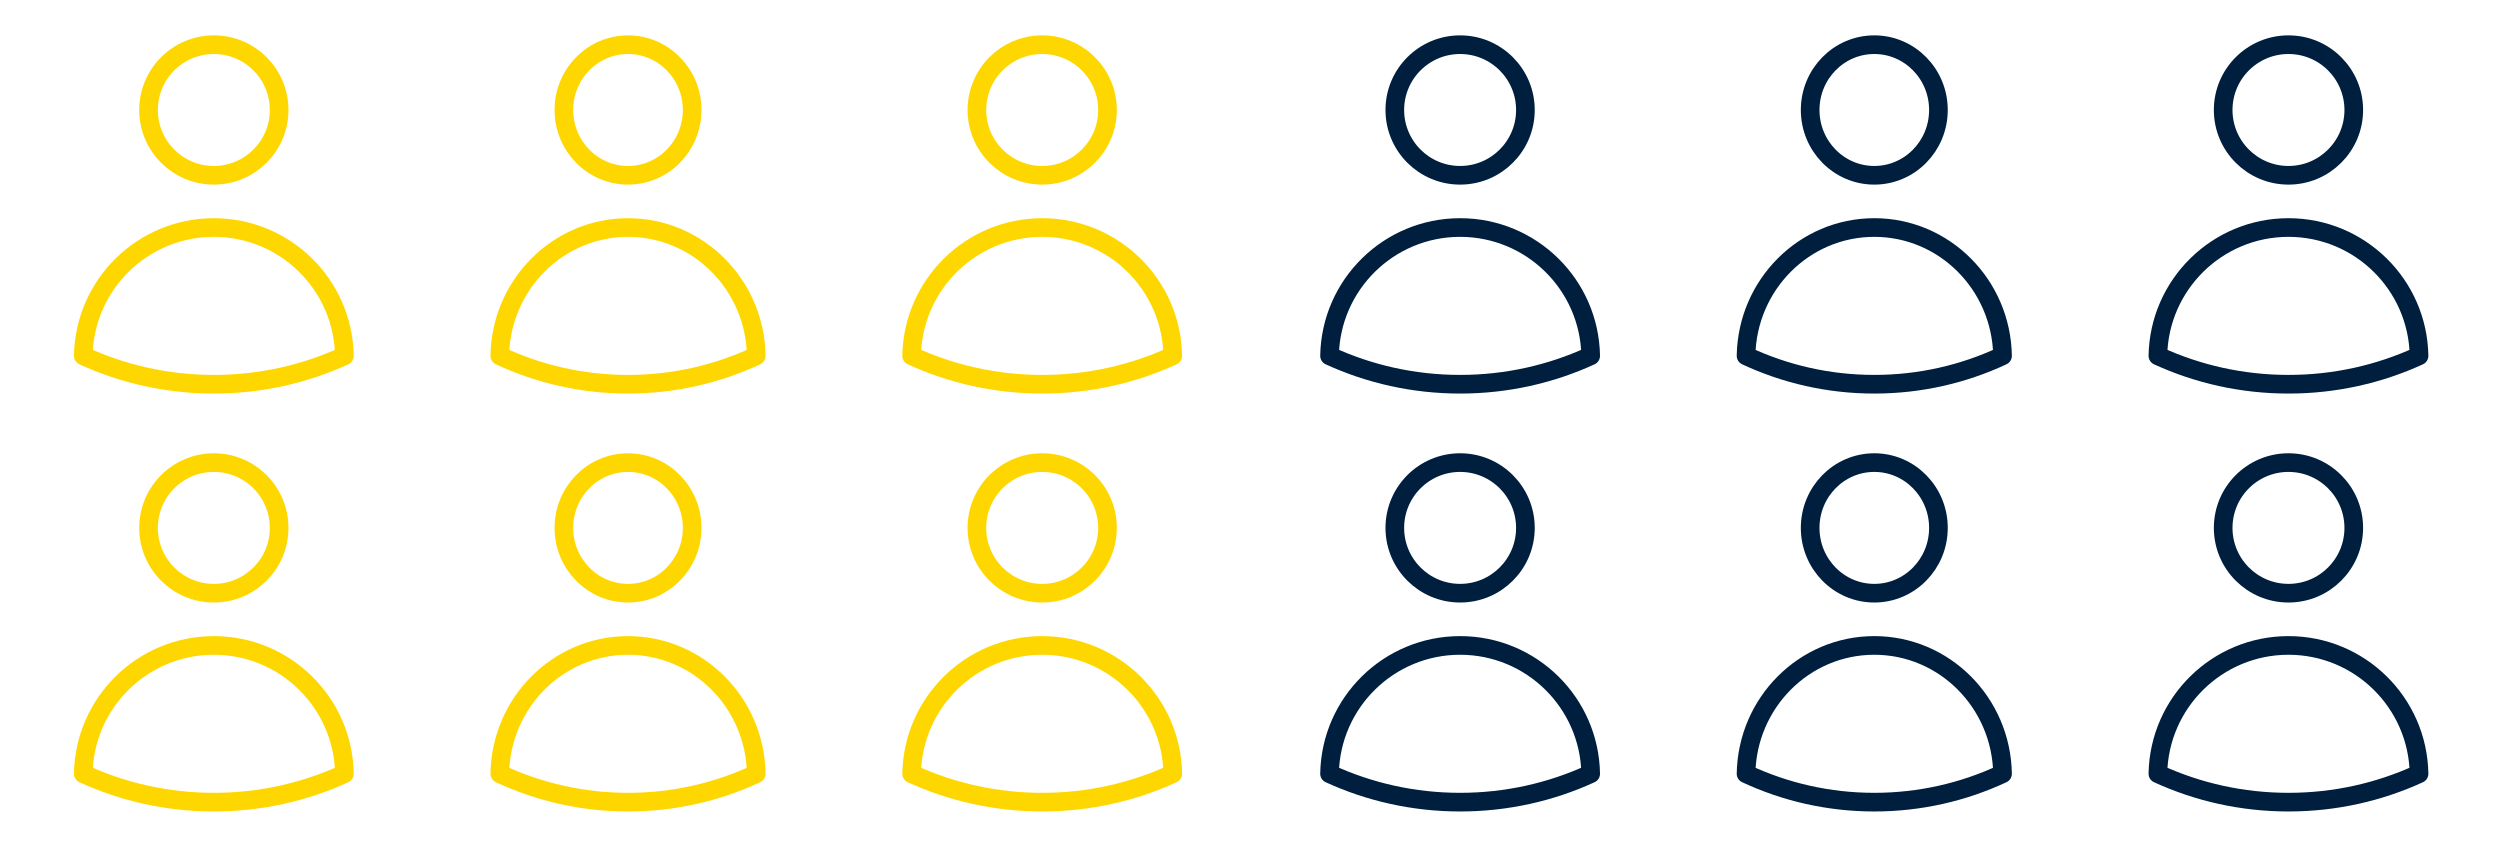
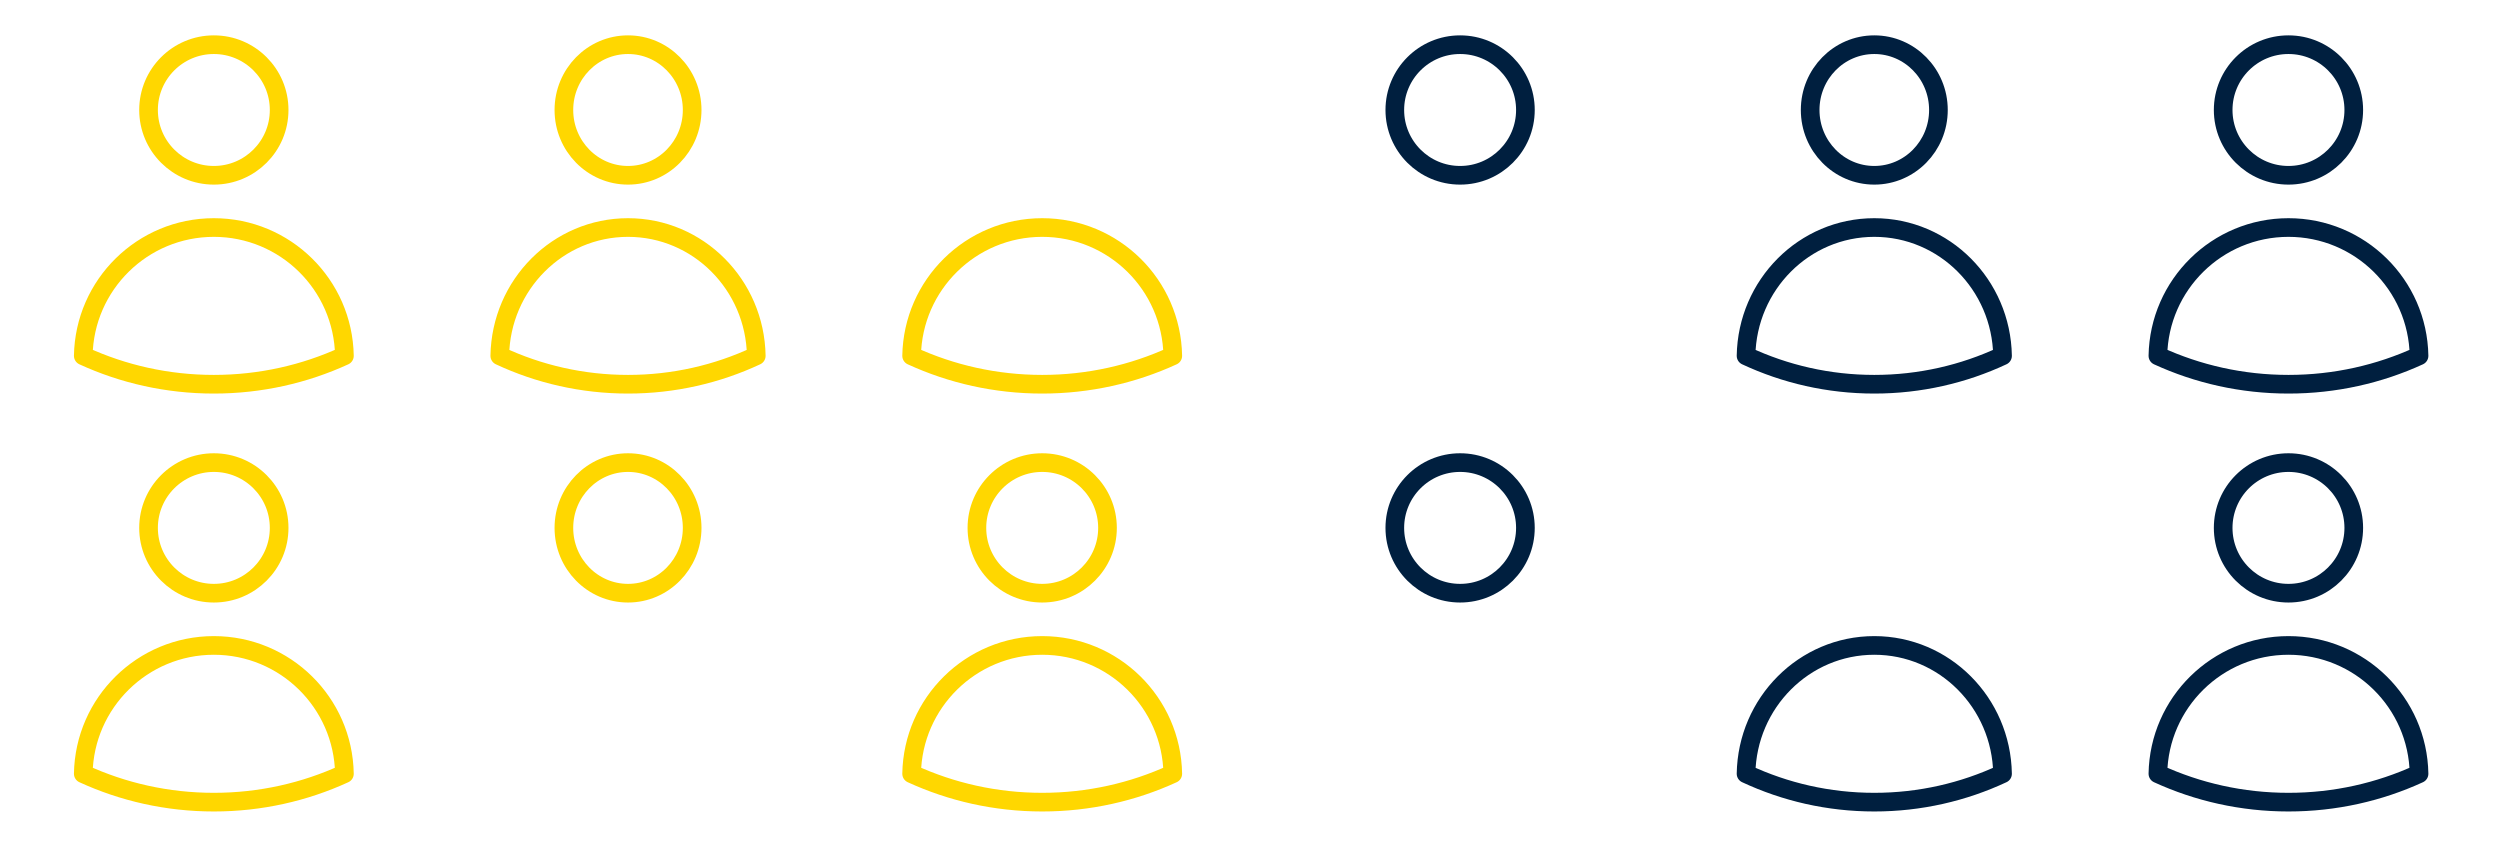
<svg xmlns="http://www.w3.org/2000/svg" width="335" height="113" viewBox="0 0 335 113" fill="none">
  <path d="M37.405 14.738C37.405 19.571 33.488 23.488 28.655 23.488C23.823 23.488 19.905 19.571 19.905 14.738C19.905 9.906 23.823 5.988 28.655 5.988C33.488 5.988 37.405 9.906 37.405 14.738Z" stroke="#FFD700" stroke-width="2.5" stroke-linecap="round" stroke-linejoin="round" />
  <path d="M11.158 47.681C11.322 38.158 19.093 30.488 28.655 30.488C38.218 30.488 45.989 38.158 46.152 47.681C40.826 50.126 34.9 51.488 28.656 51.488C22.411 51.488 16.485 50.125 11.158 47.681Z" stroke="#FFD700" stroke-width="2.5" stroke-linecap="round" stroke-linejoin="round" />
  <path d="M37.405 70.738C37.405 75.571 33.488 79.488 28.655 79.488C23.823 79.488 19.905 75.571 19.905 70.738C19.905 65.906 23.823 61.988 28.655 61.988C33.488 61.988 37.405 65.906 37.405 70.738Z" stroke="#FFD700" stroke-width="2.5" stroke-linecap="round" stroke-linejoin="round" />
  <path d="M11.158 103.681C11.322 94.158 19.093 86.488 28.655 86.488C38.218 86.488 45.989 94.158 46.152 103.682C40.826 106.126 34.9 107.488 28.656 107.488C22.411 107.488 16.485 106.125 11.158 103.681Z" stroke="#FFD700" stroke-width="2.5" stroke-linecap="round" stroke-linejoin="round" />
  <path d="M92.749 14.738C92.749 19.571 88.901 23.488 84.155 23.488C79.409 23.488 75.561 19.571 75.561 14.738C75.561 9.906 79.409 5.988 84.155 5.988C88.901 5.988 92.749 9.906 92.749 14.738Z" stroke="#FFD700" stroke-width="2.5" stroke-linecap="round" stroke-linejoin="round" />
  <path d="M66.97 47.681C67.131 38.158 74.764 30.488 84.155 30.488C93.547 30.488 101.179 38.158 101.34 47.681C96.109 50.126 90.288 51.488 84.156 51.488C78.023 51.488 72.202 50.125 66.97 47.681Z" stroke="#FFD700" stroke-width="2.5" stroke-linecap="round" stroke-linejoin="round" />
-   <path d="M148.405 14.738C148.405 19.571 144.488 23.488 139.655 23.488C134.823 23.488 130.905 19.571 130.905 14.738C130.905 9.906 134.823 5.988 139.655 5.988C144.488 5.988 148.405 9.906 148.405 14.738Z" stroke="#FFD700" stroke-width="2.5" stroke-linecap="round" stroke-linejoin="round" />
  <path d="M122.158 47.681C122.322 38.158 130.093 30.488 139.655 30.488C149.218 30.488 156.989 38.158 157.152 47.681C151.826 50.126 145.9 51.488 139.656 51.488C133.411 51.488 127.485 50.125 122.158 47.681Z" stroke="#FFD700" stroke-width="2.5" stroke-linecap="round" stroke-linejoin="round" />
  <path d="M92.749 70.738C92.749 75.571 88.901 79.488 84.155 79.488C79.409 79.488 75.561 75.571 75.561 70.738C75.561 65.906 79.409 61.988 84.155 61.988C88.901 61.988 92.749 65.906 92.749 70.738Z" stroke="#FFD700" stroke-width="2.5" stroke-linecap="round" stroke-linejoin="round" />
-   <path d="M66.97 103.681C67.131 94.158 74.764 86.488 84.155 86.488C93.547 86.488 101.179 94.158 101.34 103.682C96.109 106.126 90.288 107.488 84.156 107.488C78.023 107.488 72.202 106.125 66.97 103.681Z" stroke="#FFD700" stroke-width="2.5" stroke-linecap="round" stroke-linejoin="round" />
  <path d="M148.405 70.738C148.405 75.571 144.488 79.488 139.655 79.488C134.823 79.488 130.905 75.571 130.905 70.738C130.905 65.906 134.823 61.988 139.655 61.988C144.488 61.988 148.405 65.906 148.405 70.738Z" stroke="#FFD700" stroke-width="2.5" stroke-linecap="round" stroke-linejoin="round" />
  <path d="M122.158 103.681C122.322 94.158 130.093 86.488 139.655 86.488C149.218 86.488 156.989 94.158 157.152 103.682C151.826 106.126 145.9 107.488 139.656 107.488C133.411 107.488 127.485 106.125 122.158 103.681Z" stroke="#FFD700" stroke-width="2.5" stroke-linecap="round" stroke-linejoin="round" />
  <path d="M204.405 14.738C204.405 19.571 200.488 23.488 195.655 23.488C190.823 23.488 186.905 19.571 186.905 14.738C186.905 9.906 190.823 5.988 195.655 5.988C200.488 5.988 204.405 9.906 204.405 14.738Z" stroke="#001F3F" stroke-width="2.5" stroke-linecap="round" stroke-linejoin="round" />
-   <path d="M178.158 47.681C178.322 38.158 186.093 30.488 195.655 30.488C205.218 30.488 212.989 38.158 213.152 47.681C207.826 50.126 201.9 51.488 195.656 51.488C189.411 51.488 183.485 50.125 178.158 47.681Z" stroke="#001F3F" stroke-width="2.5" stroke-linecap="round" stroke-linejoin="round" />
  <path d="M204.405 70.738C204.405 75.571 200.488 79.488 195.655 79.488C190.823 79.488 186.905 75.571 186.905 70.738C186.905 65.906 190.823 61.988 195.655 61.988C200.488 61.988 204.405 65.906 204.405 70.738Z" stroke="#001F3F" stroke-width="2.5" stroke-linecap="round" stroke-linejoin="round" />
-   <path d="M178.158 103.681C178.322 94.158 186.093 86.488 195.655 86.488C205.218 86.488 212.989 94.158 213.152 103.682C207.826 106.126 201.9 107.488 195.656 107.488C189.411 107.488 183.485 106.125 178.158 103.681Z" stroke="#001F3F" stroke-width="2.5" stroke-linecap="round" stroke-linejoin="round" />
  <path d="M259.749 14.738C259.749 19.571 255.901 23.488 251.155 23.488C246.409 23.488 242.561 19.571 242.561 14.738C242.561 9.906 246.409 5.988 251.155 5.988C255.901 5.988 259.749 9.906 259.749 14.738Z" stroke="#001F3F" stroke-width="2.5" stroke-linecap="round" stroke-linejoin="round" />
  <path d="M233.97 47.681C234.131 38.158 241.764 30.488 251.155 30.488C260.547 30.488 268.179 38.158 268.34 47.681C263.109 50.126 257.289 51.488 251.156 51.488C245.023 51.488 239.202 50.125 233.97 47.681Z" stroke="#001F3F" stroke-width="2.5" stroke-linecap="round" stroke-linejoin="round" />
  <path d="M315.405 14.738C315.405 19.571 311.488 23.488 306.655 23.488C301.823 23.488 297.905 19.571 297.905 14.738C297.905 9.906 301.823 5.988 306.655 5.988C311.488 5.988 315.405 9.906 315.405 14.738Z" stroke="#001F3F" stroke-width="2.5" stroke-linecap="round" stroke-linejoin="round" />
  <path d="M289.158 47.681C289.322 38.158 297.093 30.488 306.655 30.488C316.218 30.488 323.989 38.158 324.152 47.681C318.826 50.126 312.9 51.488 306.656 51.488C300.411 51.488 294.485 50.125 289.158 47.681Z" stroke="#001F3F" stroke-width="2.5" stroke-linecap="round" stroke-linejoin="round" />
-   <path d="M259.749 70.738C259.749 75.571 255.901 79.488 251.155 79.488C246.409 79.488 242.561 75.571 242.561 70.738C242.561 65.906 246.409 61.988 251.155 61.988C255.901 61.988 259.749 65.906 259.749 70.738Z" stroke="#001F3F" stroke-width="2.5" stroke-linecap="round" stroke-linejoin="round" />
  <path d="M233.97 103.681C234.131 94.158 241.764 86.488 251.155 86.488C260.547 86.488 268.179 94.158 268.34 103.682C263.109 106.126 257.289 107.488 251.156 107.488C245.023 107.488 239.202 106.125 233.97 103.681Z" stroke="#001F3F" stroke-width="2.5" stroke-linecap="round" stroke-linejoin="round" />
  <path d="M315.405 70.738C315.405 75.571 311.488 79.488 306.655 79.488C301.823 79.488 297.905 75.571 297.905 70.738C297.905 65.906 301.823 61.988 306.655 61.988C311.488 61.988 315.405 65.906 315.405 70.738Z" stroke="#001F3F" stroke-width="2.5" stroke-linecap="round" stroke-linejoin="round" />
  <path d="M289.158 103.681C289.322 94.158 297.093 86.488 306.655 86.488C316.218 86.488 323.989 94.158 324.152 103.682C318.826 106.126 312.9 107.488 306.656 107.488C300.411 107.488 294.485 106.125 289.158 103.681Z" stroke="#001F3F" stroke-width="2.5" stroke-linecap="round" stroke-linejoin="round" />
</svg>